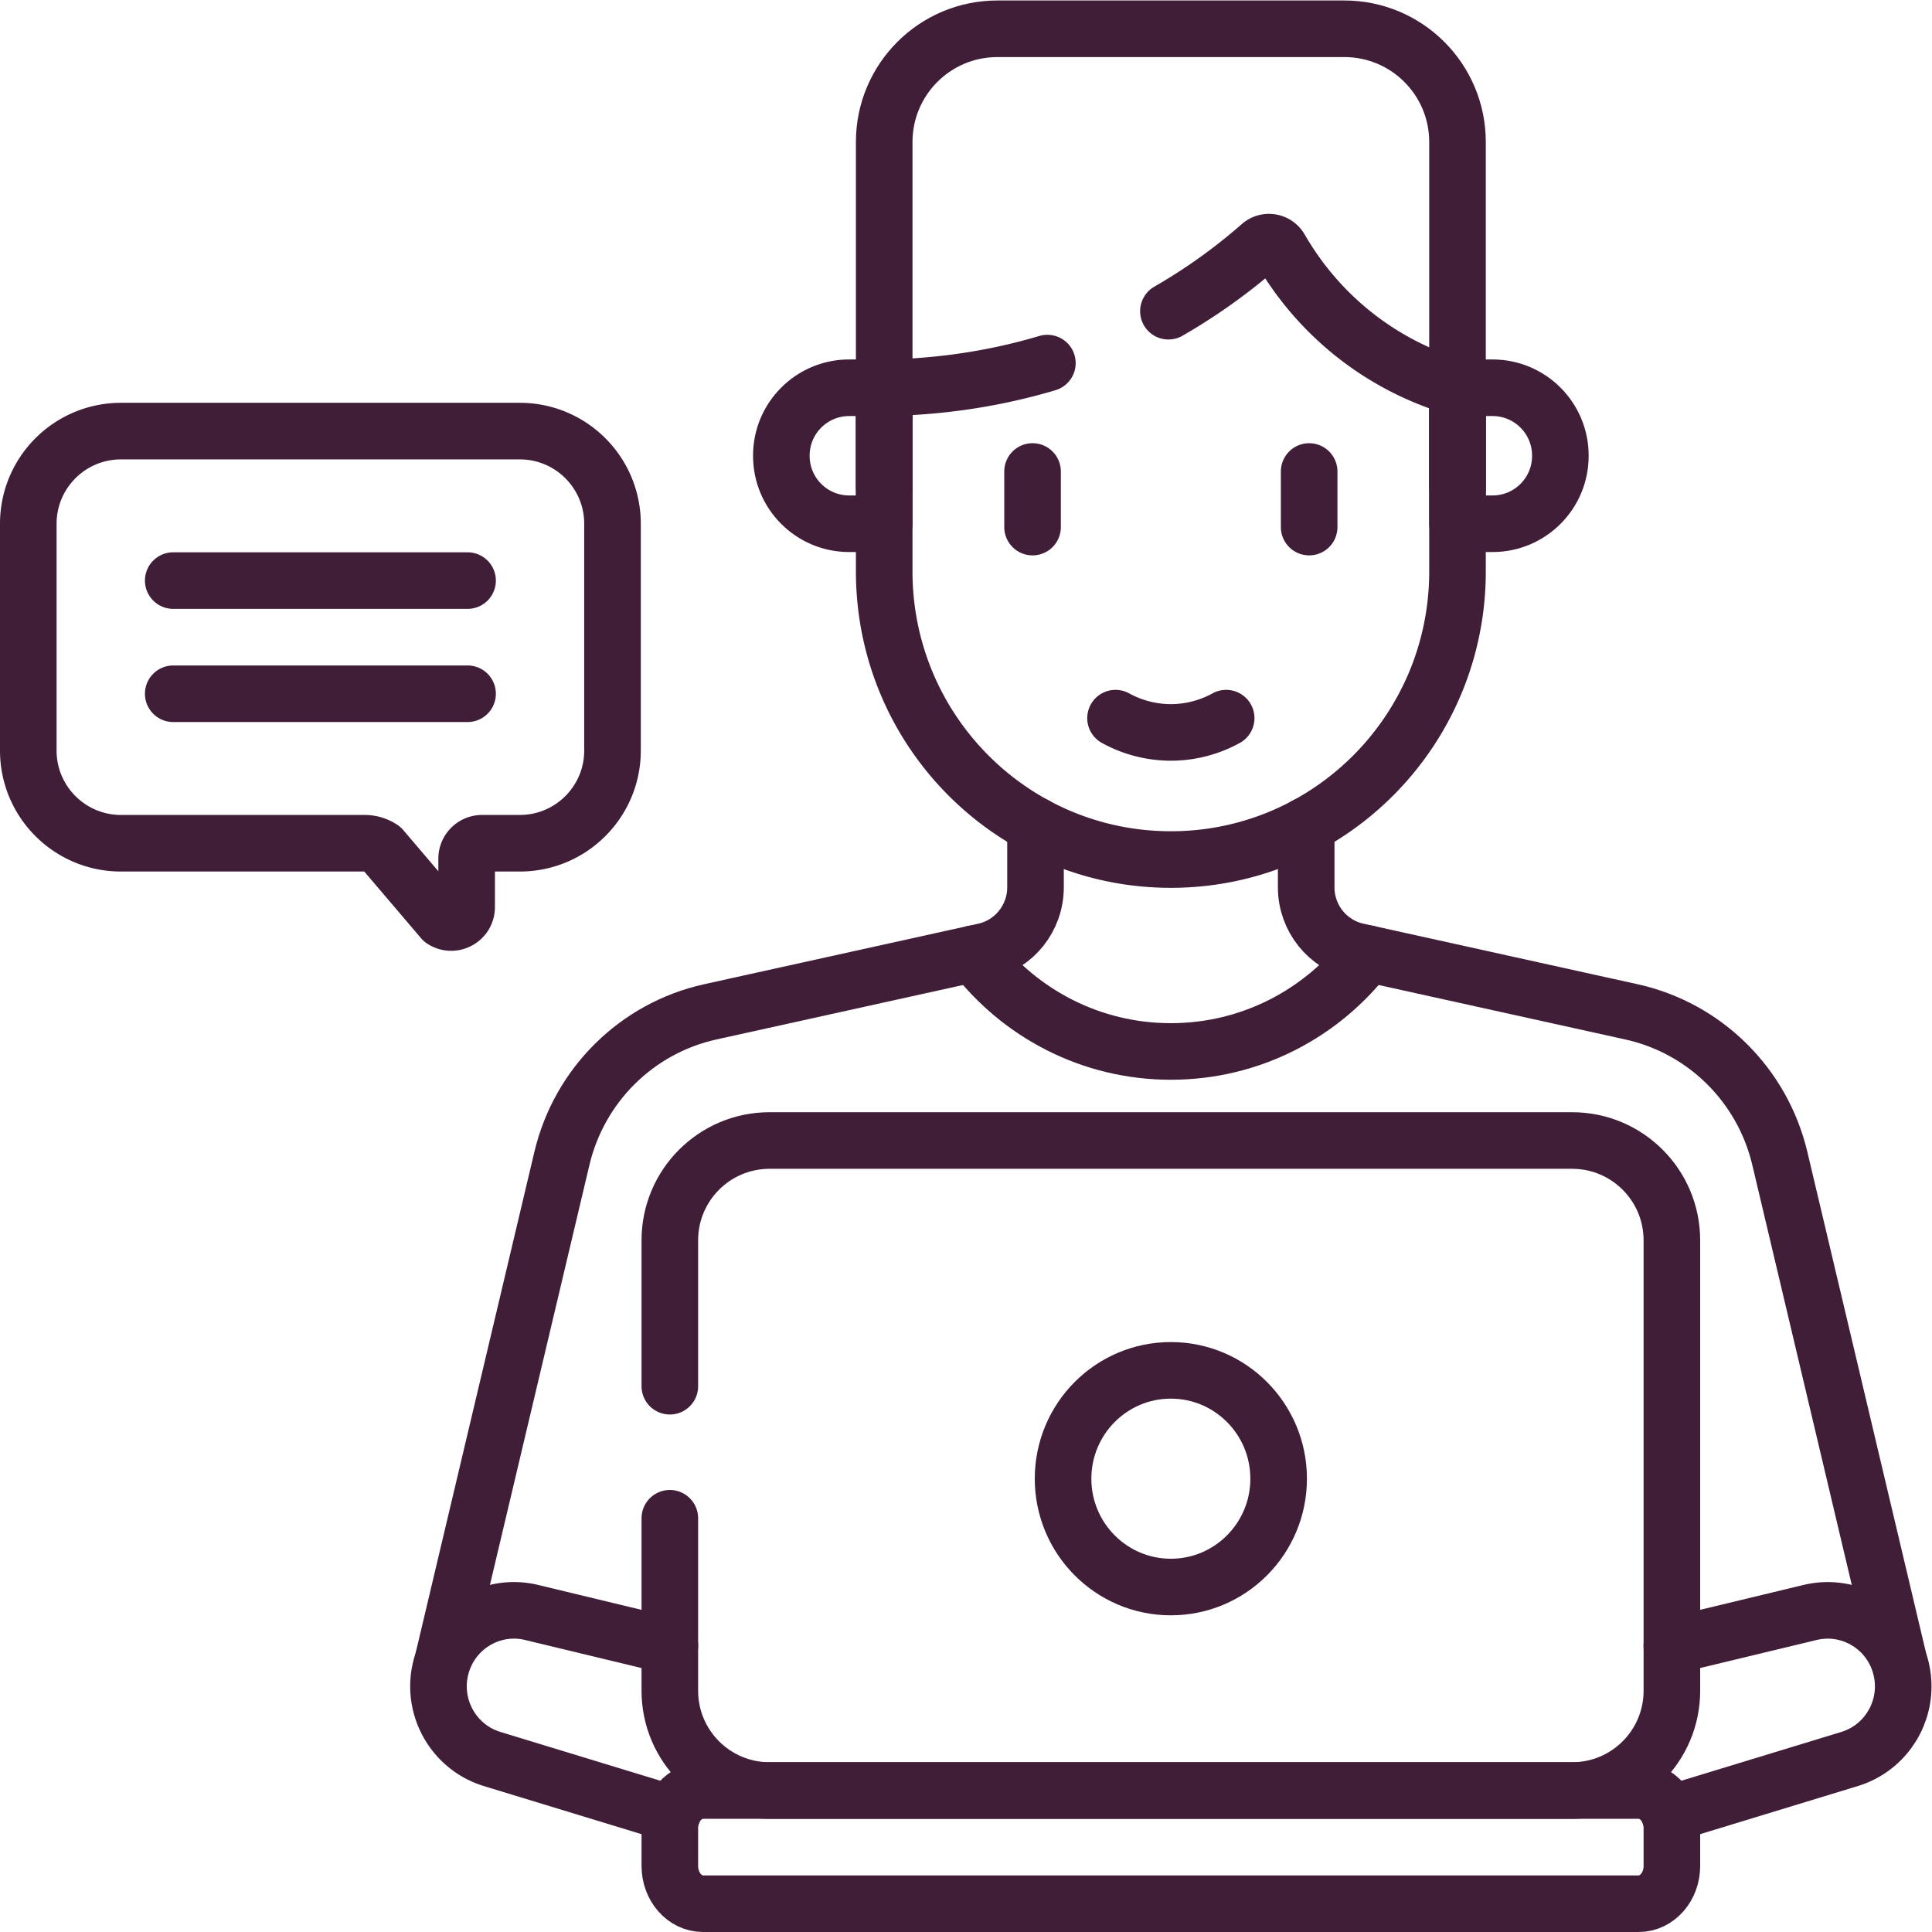
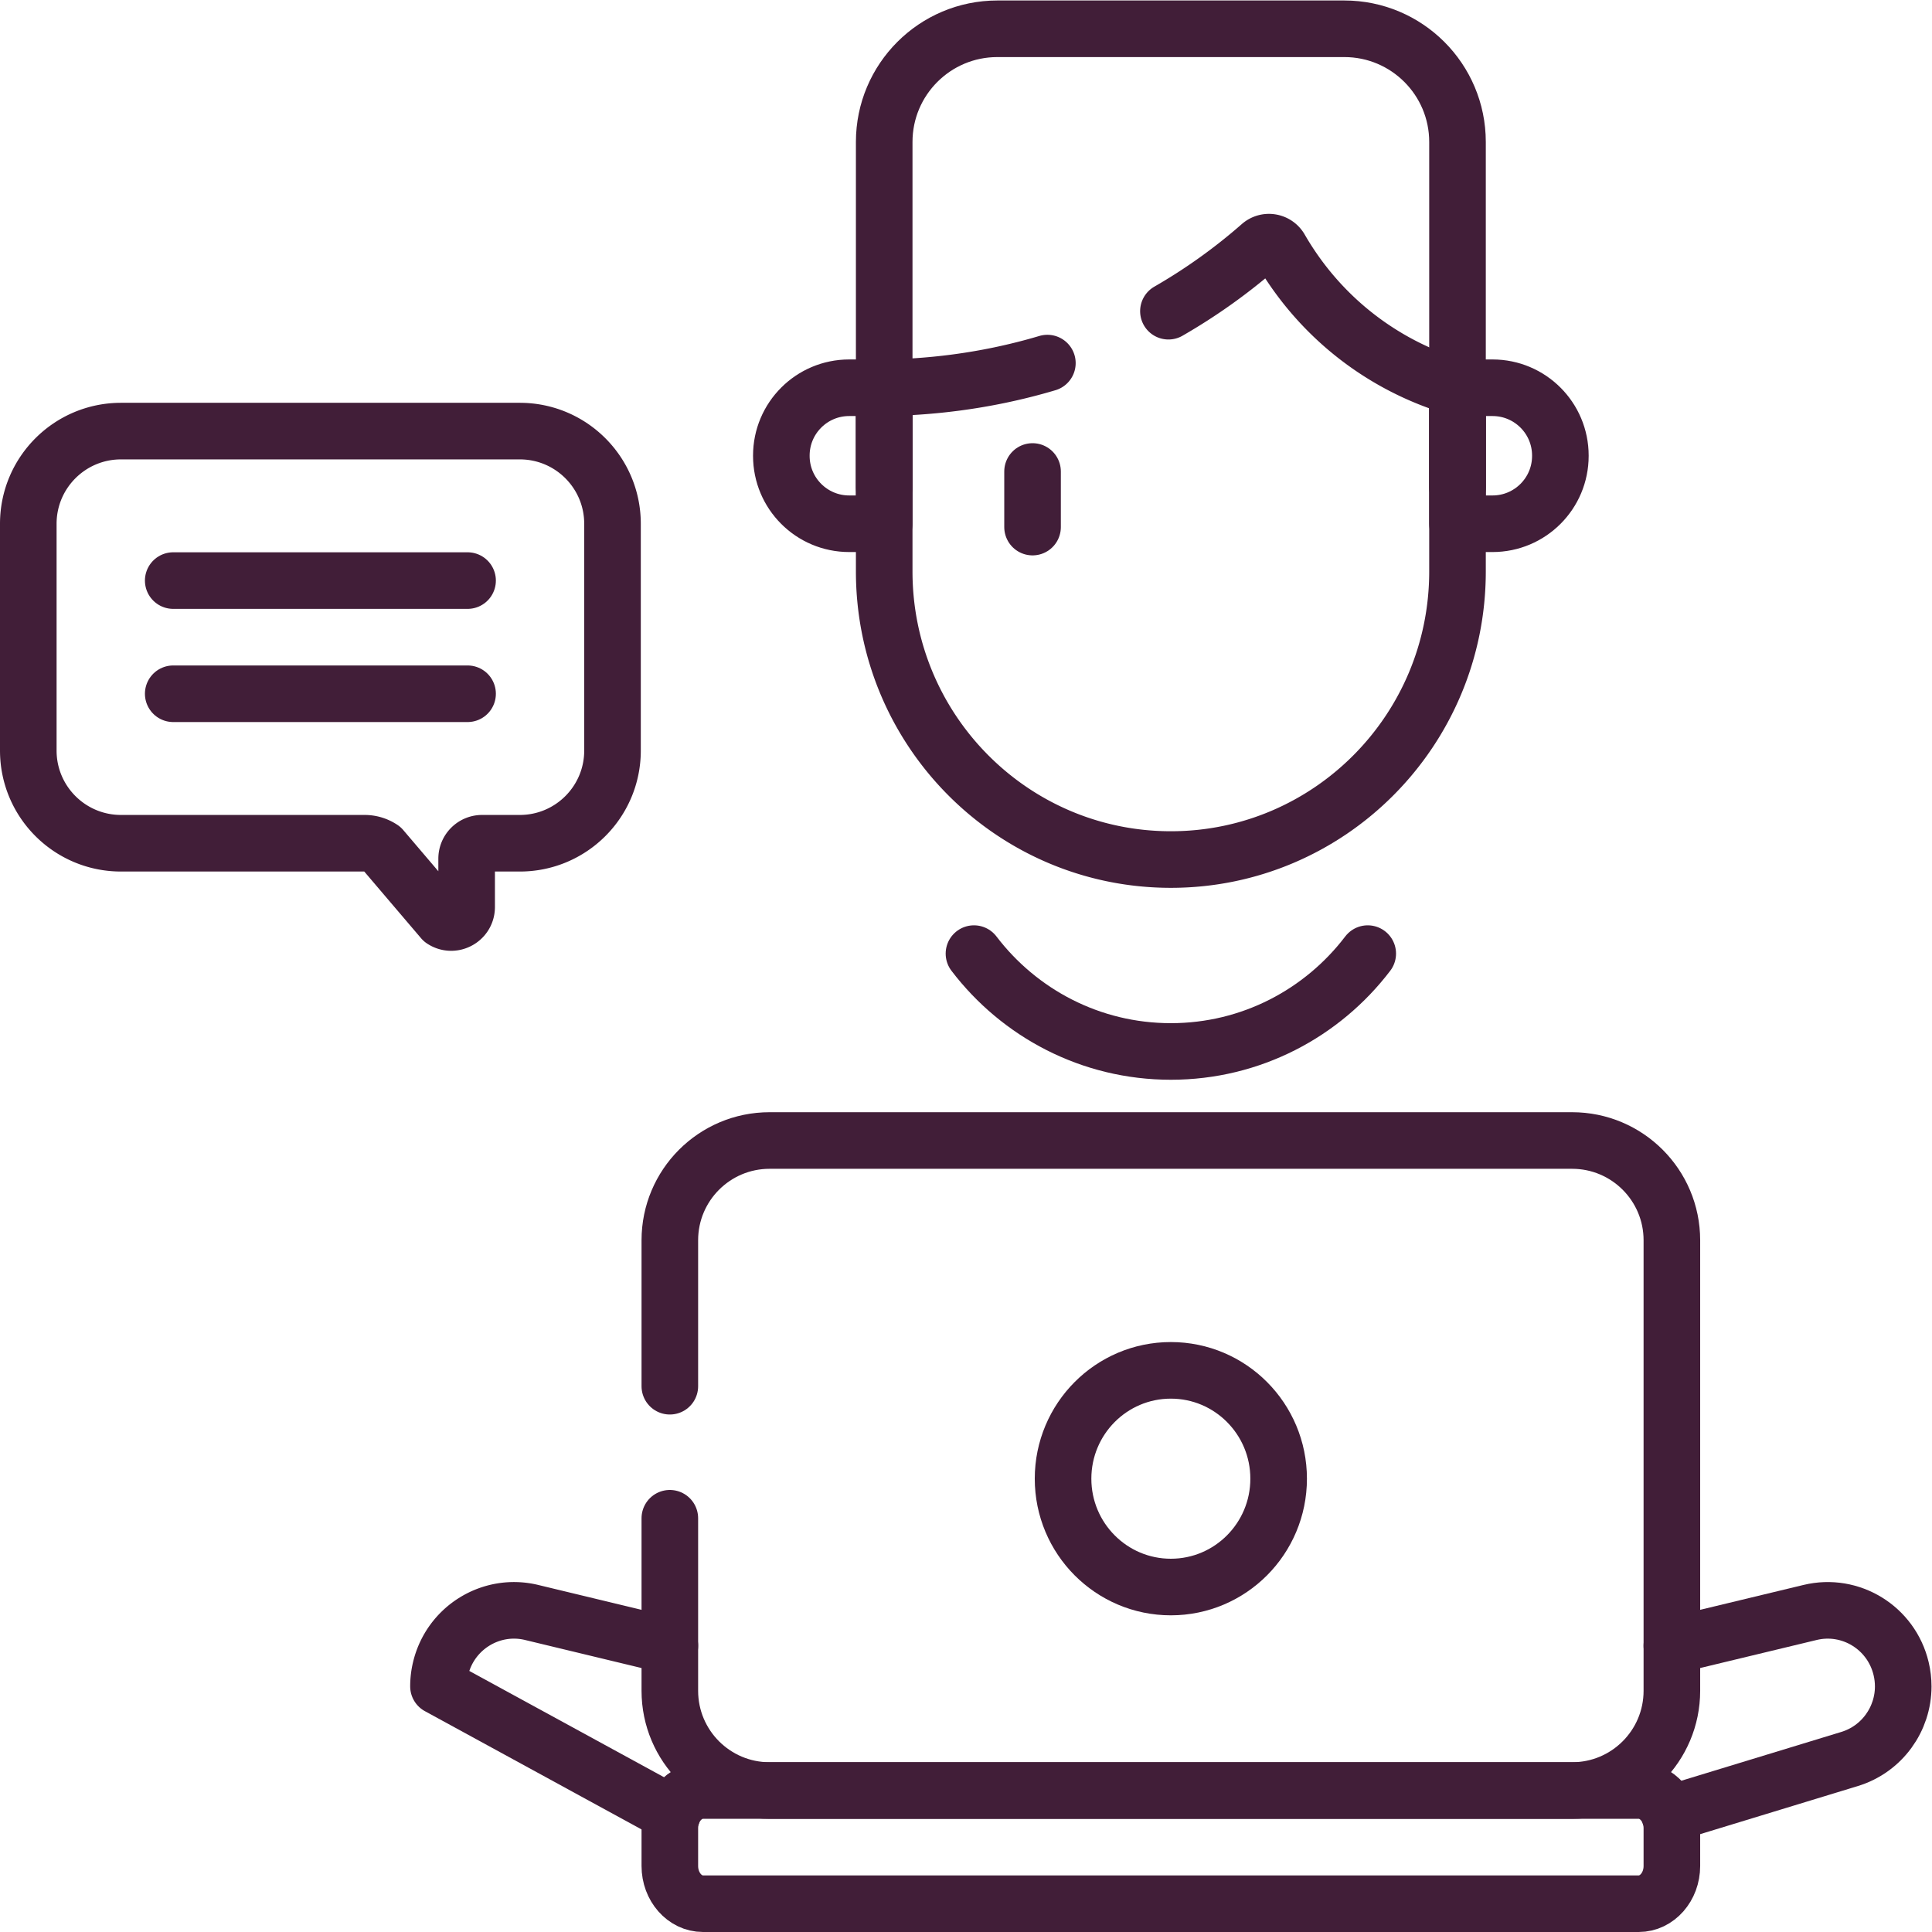
<svg xmlns="http://www.w3.org/2000/svg" version="1.1" width="512" height="512" x="0" y="0" viewBox="0 0 682.667 682.667" style="enable-background:new 0 0 512 512" xml:space="preserve" class="">
  <g>
    <defs>
      <clipPath id="a" clipPathUnits="userSpaceOnUse">
        <path d="M0 512h512V0H0Z" fill="#411e38" opacity="1" data-original="#000000" />
      </clipPath>
    </defs>
    <g clip-path="url(#a)" transform="matrix(1.333 0 0 -1.333 0 682.667)">
      <path d="M0 0v91.548c0 16.568 13.432 30 30 30h91.968c16.568 0 30-13.432 30-30V0" style="stroke-width:15;stroke-linecap:round;stroke-linejoin:round;stroke-miterlimit:10;stroke-dasharray:none;stroke-opacity:1" transform="translate(234.382 382.952)" fill="none" stroke="#411e38" stroke-width="15" stroke-linecap="round" stroke-linejoin="round" stroke-miterlimit="10" stroke-dasharray="none" stroke-opacity="" data-original="#000000" opacity="1" />
-       <path d="M0 0v-16.41c0-8.16-5.65-15.22-13.58-16.97l-72.641-16.04c-19.439-4.3-34.71-19.39-39.319-38.85l-31.37-132.39" style="stroke-width:15;stroke-linecap:round;stroke-linejoin:round;stroke-miterlimit:10;stroke-dasharray:none;stroke-opacity:1" transform="translate(274.49 293.33)" fill="none" stroke="#411e38" stroke-width="15" stroke-linecap="round" stroke-linejoin="round" stroke-miterlimit="10" stroke-dasharray="none" stroke-opacity="" data-original="#000000" opacity="1" />
-       <path d="M0 0v-16.41c0-8.16 5.649-15.22 13.58-16.97l72.64-16.04c19.44-4.3 34.719-19.39 39.33-38.85l31.36-132.39" style="stroke-width:15;stroke-linecap:round;stroke-linejoin:round;stroke-miterlimit:10;stroke-dasharray:none;stroke-opacity:1" transform="translate(346.24 293.33)" fill="none" stroke="#411e38" stroke-width="15" stroke-linecap="round" stroke-linejoin="round" stroke-miterlimit="10" stroke-dasharray="none" stroke-opacity="" data-original="#000000" opacity="1" />
      <path d="m0 0 36.63 8.82c10.76 2.6 21.57-4.07 24.141-14.88.379-1.58.559-3.16.559-4.72 0-8.67-5.62-16.61-14.22-19.24L-.65-44.59" style="stroke-width:15;stroke-linecap:round;stroke-linejoin:round;stroke-miterlimit:10;stroke-dasharray:none;stroke-opacity:1" transform="translate(443.17 75.88)" fill="none" stroke="#411e38" stroke-width="15" stroke-linecap="round" stroke-linejoin="round" stroke-miterlimit="10" stroke-dasharray="none" stroke-opacity="" data-original="#000000" opacity="1" />
-       <path d="m0 0-36.63 8.82c-10.75 2.6-21.559-4.07-24.14-14.88a20.035 20.035 0 0 1-.559-4.7c0-8.68 5.619-16.63 14.22-19.26L.65-44.59" style="stroke-width:15;stroke-linecap:round;stroke-linejoin:round;stroke-miterlimit:10;stroke-dasharray:none;stroke-opacity:1" transform="translate(177.56 75.88)" fill="none" stroke="#411e38" stroke-width="15" stroke-linecap="round" stroke-linejoin="round" stroke-miterlimit="10" stroke-dasharray="none" stroke-opacity="" data-original="#000000" opacity="1" />
+       <path d="m0 0-36.63 8.82c-10.75 2.6-21.559-4.07-24.14-14.88a20.035 20.035 0 0 1-.559-4.7L.65-44.59" style="stroke-width:15;stroke-linecap:round;stroke-linejoin:round;stroke-miterlimit:10;stroke-dasharray:none;stroke-opacity:1" transform="translate(177.56 75.88)" fill="none" stroke="#411e38" stroke-width="15" stroke-linecap="round" stroke-linejoin="round" stroke-miterlimit="10" stroke-dasharray="none" stroke-opacity="" data-original="#000000" opacity="1" />
      <path d="M0 0c12.007-15.763 30.912-25.938 52.19-25.938 21.279 0 40.184 10.175 52.191 25.938" style="stroke-width:15;stroke-linecap:round;stroke-linejoin:round;stroke-miterlimit:10;stroke-dasharray:none;stroke-opacity:1" transform="translate(258.175 259.347)" fill="none" stroke="#411e38" stroke-width="15" stroke-linecap="round" stroke-linejoin="round" stroke-miterlimit="10" stroke-dasharray="none" stroke-opacity="" data-original="#000000" opacity="1" />
      <path d="M0 0c-17.415-5.186-32.769-6.391-43.251-6.535v-48.691c0-42.177 34.019-76.369 75.983-76.369 41.965 0 75.985 34.192 75.985 76.369v48.691A79.686 79.686 0 0 0 80.72 8.052c-9.473 7.662-15.429 16.078-19.001 22.275-1.085 1.882-3.609 2.309-5.24.88a151.7 151.7 0 0 0-24.39-17.449" style="stroke-width:15;stroke-linecap:round;stroke-linejoin:round;stroke-miterlimit:10;stroke-dasharray:none;stroke-opacity:1" transform="translate(277.633 415.88)" fill="none" stroke="#411e38" stroke-width="15" stroke-linecap="round" stroke-linejoin="round" stroke-miterlimit="10" stroke-dasharray="none" stroke-opacity="" data-original="#000000" opacity="1" />
      <path d="M0 0v-14.738" style="stroke-width:15;stroke-linecap:round;stroke-linejoin:round;stroke-miterlimit:10;stroke-dasharray:none;stroke-opacity:1" transform="translate(273.705 387.147)" fill="none" stroke="#411e38" stroke-width="15" stroke-linecap="round" stroke-linejoin="round" stroke-miterlimit="10" stroke-dasharray="none" stroke-opacity="" data-original="#000000" opacity="1" />
-       <path d="M0 0v-14.738" style="stroke-width:15;stroke-linecap:round;stroke-linejoin:round;stroke-miterlimit:10;stroke-dasharray:none;stroke-opacity:1" transform="translate(347.026 387.147)" fill="none" stroke="#411e38" stroke-width="15" stroke-linecap="round" stroke-linejoin="round" stroke-miterlimit="10" stroke-dasharray="none" stroke-opacity="" data-original="#000000" opacity="1" />
-       <path d="M0 0a30.48 30.48 0 0 1 14.346-3.78C21.564-3.855 26.919-1.328 29.328 0" style="stroke-width:15;stroke-linecap:round;stroke-linejoin:round;stroke-miterlimit:10;stroke-dasharray:none;stroke-opacity:1" transform="translate(295.701 321.763)" fill="none" stroke="#411e38" stroke-width="15" stroke-linecap="round" stroke-linejoin="round" stroke-miterlimit="10" stroke-dasharray="none" stroke-opacity="" data-original="#000000" opacity="1" />
      <path d="M0 0h-9.287v36.05H0c9.93 0 17.98-8.05 17.98-17.979v-.091C17.98 8.05 9.93 0 0 0Z" style="stroke-width:15;stroke-linecap:round;stroke-linejoin:round;stroke-miterlimit:10;stroke-dasharray:none;stroke-opacity:1" transform="translate(395.637 373.295)" fill="none" stroke="#411e38" stroke-width="15" stroke-linecap="round" stroke-linejoin="round" stroke-miterlimit="10" stroke-dasharray="none" stroke-opacity="" data-original="#000000" opacity="1" />
      <path d="M0 0h9.288v36.05H0c-9.93 0-17.979-8.05-17.979-17.979v-.091C-17.979 8.05-9.93 0 0 0Z" style="stroke-width:15;stroke-linecap:round;stroke-linejoin:round;stroke-miterlimit:10;stroke-dasharray:none;stroke-opacity:1" transform="translate(225.094 373.295)" fill="none" stroke="#411e38" stroke-width="15" stroke-linecap="round" stroke-linejoin="round" stroke-miterlimit="10" stroke-dasharray="none" stroke-opacity="" data-original="#000000" opacity="1" />
      <path d="M0 0h248.034c4.856 0 8.792-4.477 8.792-10v-10c0-5.523-3.936-10-8.792-10H0c-4.856 0-8.792 4.477-8.792 10v10C-8.792-4.477-4.856 0 0 0z" style="stroke-width:15;stroke-linecap:round;stroke-linejoin:round;stroke-miterlimit:10;stroke-dasharray:none;stroke-opacity:1" transform="translate(186.349 37.5)" fill="none" stroke="#411e38" stroke-width="15" stroke-linecap="round" stroke-linejoin="round" stroke-miterlimit="10" stroke-dasharray="none" stroke-opacity="" data-original="#000000" opacity="1" />
      <path d="M0 0v38.691c0 14.604 11.838 26.442 26.441 26.442h212.735c14.603 0 26.442-11.838 26.442-26.442V-80.732c0-14.603-11.839-26.442-26.442-26.442H26.441C11.838-107.174 0-95.335 0-80.732V-35" style="stroke-width:15;stroke-linecap:round;stroke-linejoin:round;stroke-miterlimit:10;stroke-dasharray:none;stroke-opacity:1" transform="translate(177.557 144.674)" fill="none" stroke="#411e38" stroke-width="15" stroke-linecap="round" stroke-linejoin="round" stroke-miterlimit="10" stroke-dasharray="none" stroke-opacity="" data-original="#000000" opacity="1" />
      <path d="M0 0c0-15.86-12.792-28.718-28.573-28.718S-57.146-15.86-57.146 0s12.792 28.718 28.573 28.718S0 15.86 0 0Z" style="stroke-width:15;stroke-linecap:round;stroke-linejoin:round;stroke-miterlimit:10;stroke-dasharray:none;stroke-opacity:1" transform="translate(338.938 120.162)" fill="none" stroke="#411e38" stroke-width="15" stroke-linecap="round" stroke-linejoin="round" stroke-miterlimit="10" stroke-dasharray="none" stroke-opacity="" data-original="#000000" opacity="1" />
      <path d="M0 0h-10.005A4.095 4.095 0 0 1-14.1-4.094v-12.822c0-3.271-3.644-5.221-6.365-3.407L-36.604-1.375A8.19 8.19 0 0 1-41.146 0h-64.581c-13.568 0-24.567 10.999-24.567 24.567V84.68c0 13.568 10.999 24.567 24.567 24.567H0c13.568 0 24.567-10.999 24.567-24.567V24.567C24.567 10.999 13.568 0 0 0Z" style="stroke-width:15;stroke-linecap:round;stroke-linejoin:round;stroke-miterlimit:10;stroke-dasharray:none;stroke-opacity:1" transform="translate(137.794 288.606)" fill="none" stroke="#411e38" stroke-width="15" stroke-linecap="round" stroke-linejoin="round" stroke-miterlimit="10" stroke-dasharray="none" stroke-opacity="" data-original="#000000" opacity="1" />
      <path d="M0 0h78.027" style="stroke-width:15;stroke-linecap:round;stroke-linejoin:round;stroke-miterlimit:10;stroke-dasharray:none;stroke-opacity:1" transform="translate(45.917 358.23)" fill="none" stroke="#411e38" stroke-width="15" stroke-linecap="round" stroke-linejoin="round" stroke-miterlimit="10" stroke-dasharray="none" stroke-opacity="" data-original="#000000" opacity="1" />
      <path d="M0 0h78.027" style="stroke-width:15;stroke-linecap:round;stroke-linejoin:round;stroke-miterlimit:10;stroke-dasharray:none;stroke-opacity:1" transform="translate(45.917 328.23)" fill="none" stroke="#411e38" stroke-width="15" stroke-linecap="round" stroke-linejoin="round" stroke-miterlimit="10" stroke-dasharray="none" stroke-opacity="" data-original="#000000" opacity="1" />
    </g>
  </g>
</svg>